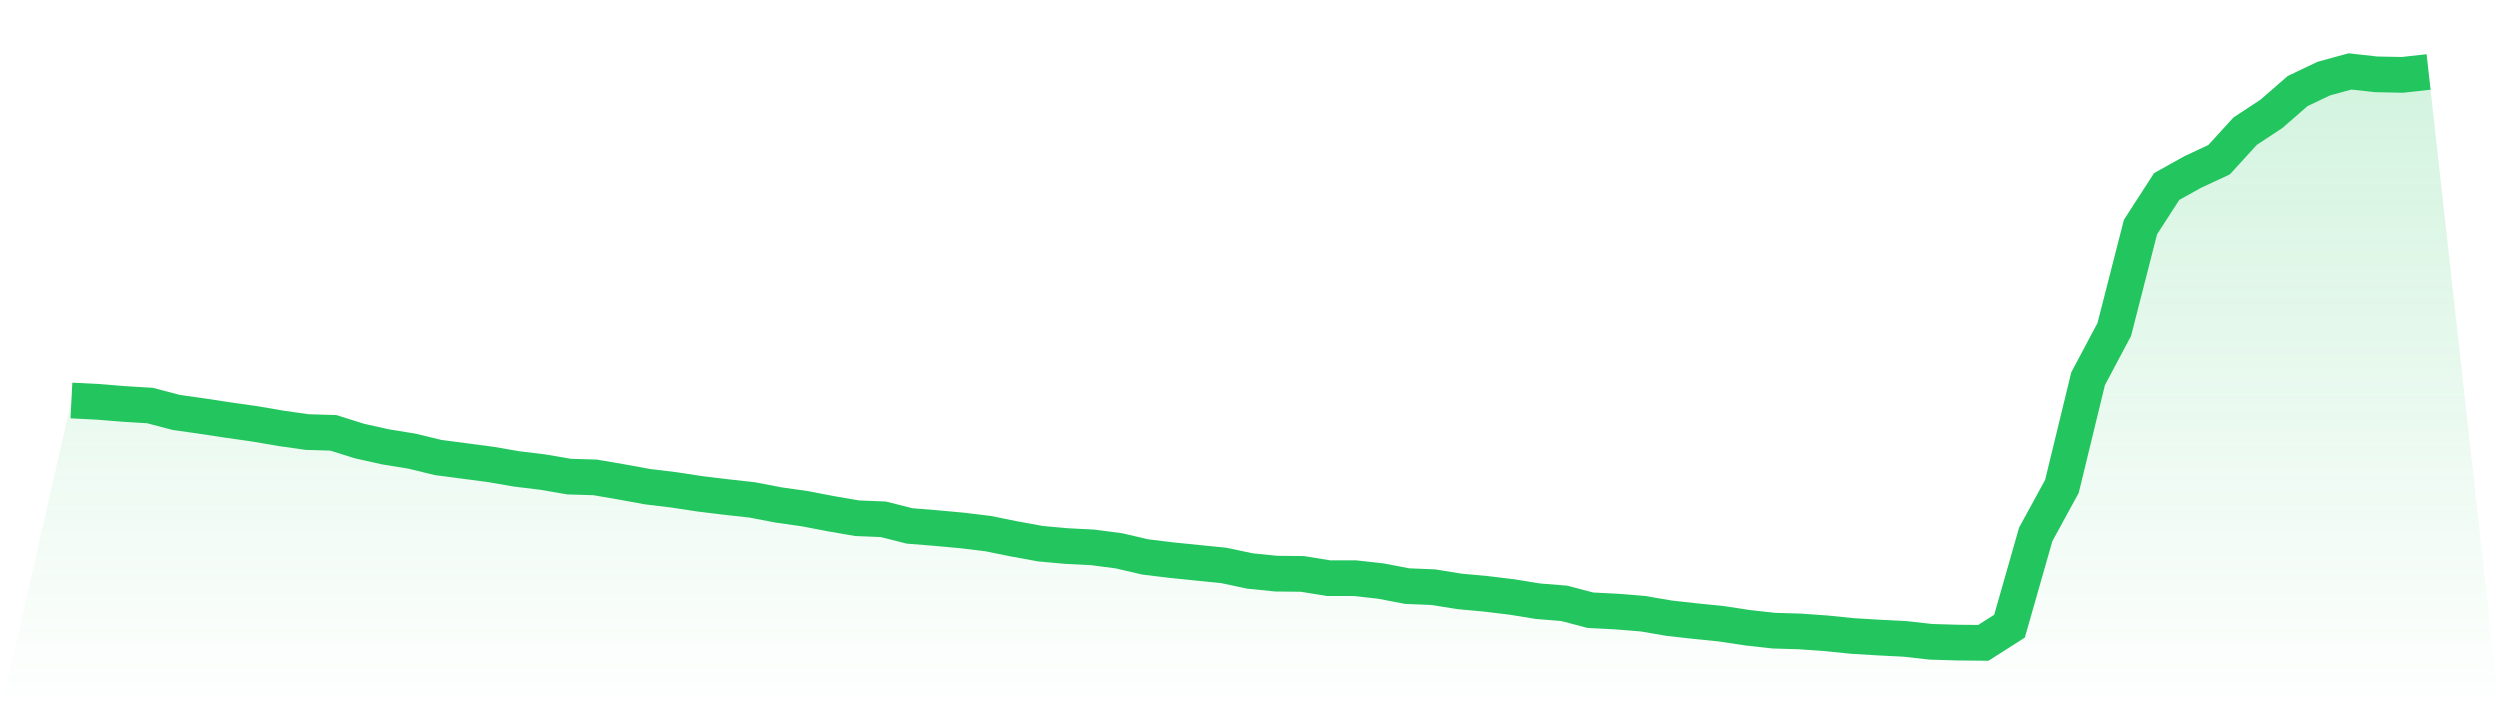
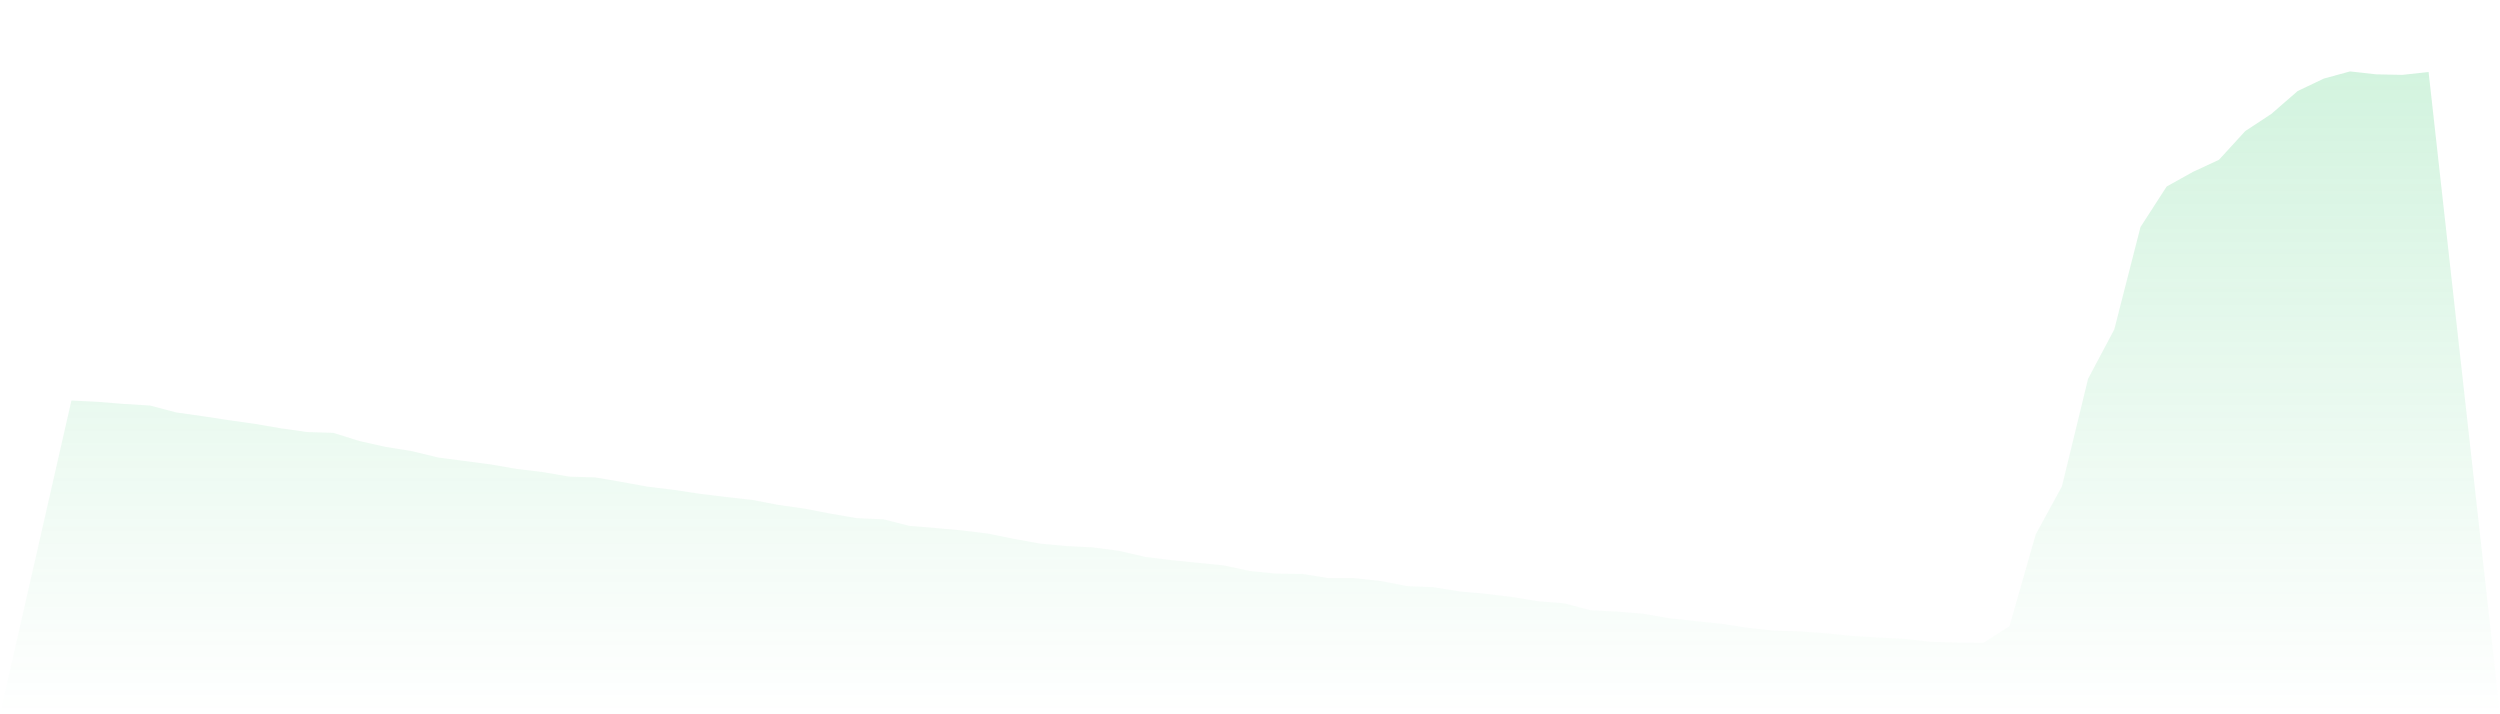
<svg xmlns="http://www.w3.org/2000/svg" viewBox="0 0 140 40">
  <defs>
    <linearGradient id="gradient" x1="0" x2="0" y1="0" y2="1">
      <stop offset="0%" stop-color="#22c55e" stop-opacity="0.2" />
      <stop offset="100%" stop-color="#22c55e" stop-opacity="0" />
    </linearGradient>
  </defs>
  <path d="M4,22.428 L4,22.428 L5.467,22.502 L6.933,22.621 L8.4,22.71 L9.867,23.096 L11.333,23.304 L12.8,23.527 L14.267,23.735 L15.733,23.987 L17.2,24.195 L18.667,24.239 L20.133,24.7 L21.6,25.026 L23.067,25.264 L24.533,25.62 L26,25.813 L27.467,26.006 L28.933,26.259 L30.4,26.437 L31.867,26.69 L33.333,26.734 L34.8,26.987 L36.267,27.254 L37.733,27.432 L39.2,27.655 L40.667,27.833 L42.133,27.996 L43.6,28.278 L45.067,28.486 L46.533,28.768 L48,29.021 L49.467,29.08 L50.933,29.452 L52.4,29.57 L53.867,29.704 L55.333,29.882 L56.8,30.179 L58.267,30.446 L59.733,30.58 L61.2,30.654 L62.667,30.847 L64.133,31.189 L65.6,31.367 L67.067,31.516 L68.533,31.664 L70,31.976 L71.467,32.124 L72.933,32.139 L74.4,32.377 L75.867,32.377 L77.333,32.54 L78.8,32.822 L80.267,32.882 L81.733,33.119 L83.2,33.253 L84.667,33.431 L86.133,33.669 L87.6,33.787 L89.067,34.174 L90.533,34.248 L92,34.367 L93.467,34.619 L94.933,34.782 L96.4,34.931 L97.867,35.154 L99.333,35.317 L100.8,35.361 L102.267,35.465 L103.733,35.614 L105.2,35.703 L106.667,35.777 L108.133,35.941 L109.6,35.985 L111.067,36 L112.533,35.065 L114,29.927 L115.467,27.239 L116.933,21.21 L118.4,18.448 L119.867,12.716 L121.333,10.445 L122.8,9.628 L124.267,8.945 L125.733,7.341 L127.2,6.376 L128.667,5.099 L130.133,4.401 L131.6,4 L133.067,4.163 L134.533,4.193 L136,4.03 L140,40 L0,40 z" fill="url(#gradient)" />
-   <path d="M4,22.428 L4,22.428 L5.467,22.502 L6.933,22.621 L8.4,22.71 L9.867,23.096 L11.333,23.304 L12.8,23.527 L14.267,23.735 L15.733,23.987 L17.2,24.195 L18.667,24.239 L20.133,24.7 L21.6,25.026 L23.067,25.264 L24.533,25.62 L26,25.813 L27.467,26.006 L28.933,26.259 L30.4,26.437 L31.867,26.69 L33.333,26.734 L34.8,26.987 L36.267,27.254 L37.733,27.432 L39.2,27.655 L40.667,27.833 L42.133,27.996 L43.6,28.278 L45.067,28.486 L46.533,28.768 L48,29.021 L49.467,29.08 L50.933,29.452 L52.4,29.57 L53.867,29.704 L55.333,29.882 L56.8,30.179 L58.267,30.446 L59.733,30.58 L61.2,30.654 L62.667,30.847 L64.133,31.189 L65.6,31.367 L67.067,31.516 L68.533,31.664 L70,31.976 L71.467,32.124 L72.933,32.139 L74.4,32.377 L75.867,32.377 L77.333,32.54 L78.8,32.822 L80.267,32.882 L81.733,33.119 L83.2,33.253 L84.667,33.431 L86.133,33.669 L87.6,33.787 L89.067,34.174 L90.533,34.248 L92,34.367 L93.467,34.619 L94.933,34.782 L96.4,34.931 L97.867,35.154 L99.333,35.317 L100.8,35.361 L102.267,35.465 L103.733,35.614 L105.2,35.703 L106.667,35.777 L108.133,35.941 L109.6,35.985 L111.067,36 L112.533,35.065 L114,29.927 L115.467,27.239 L116.933,21.21 L118.4,18.448 L119.867,12.716 L121.333,10.445 L122.8,9.628 L124.267,8.945 L125.733,7.341 L127.2,6.376 L128.667,5.099 L130.133,4.401 L131.6,4 L133.067,4.163 L134.533,4.193 L136,4.03" fill="none" stroke="#22c55e" stroke-width="2" />
</svg>